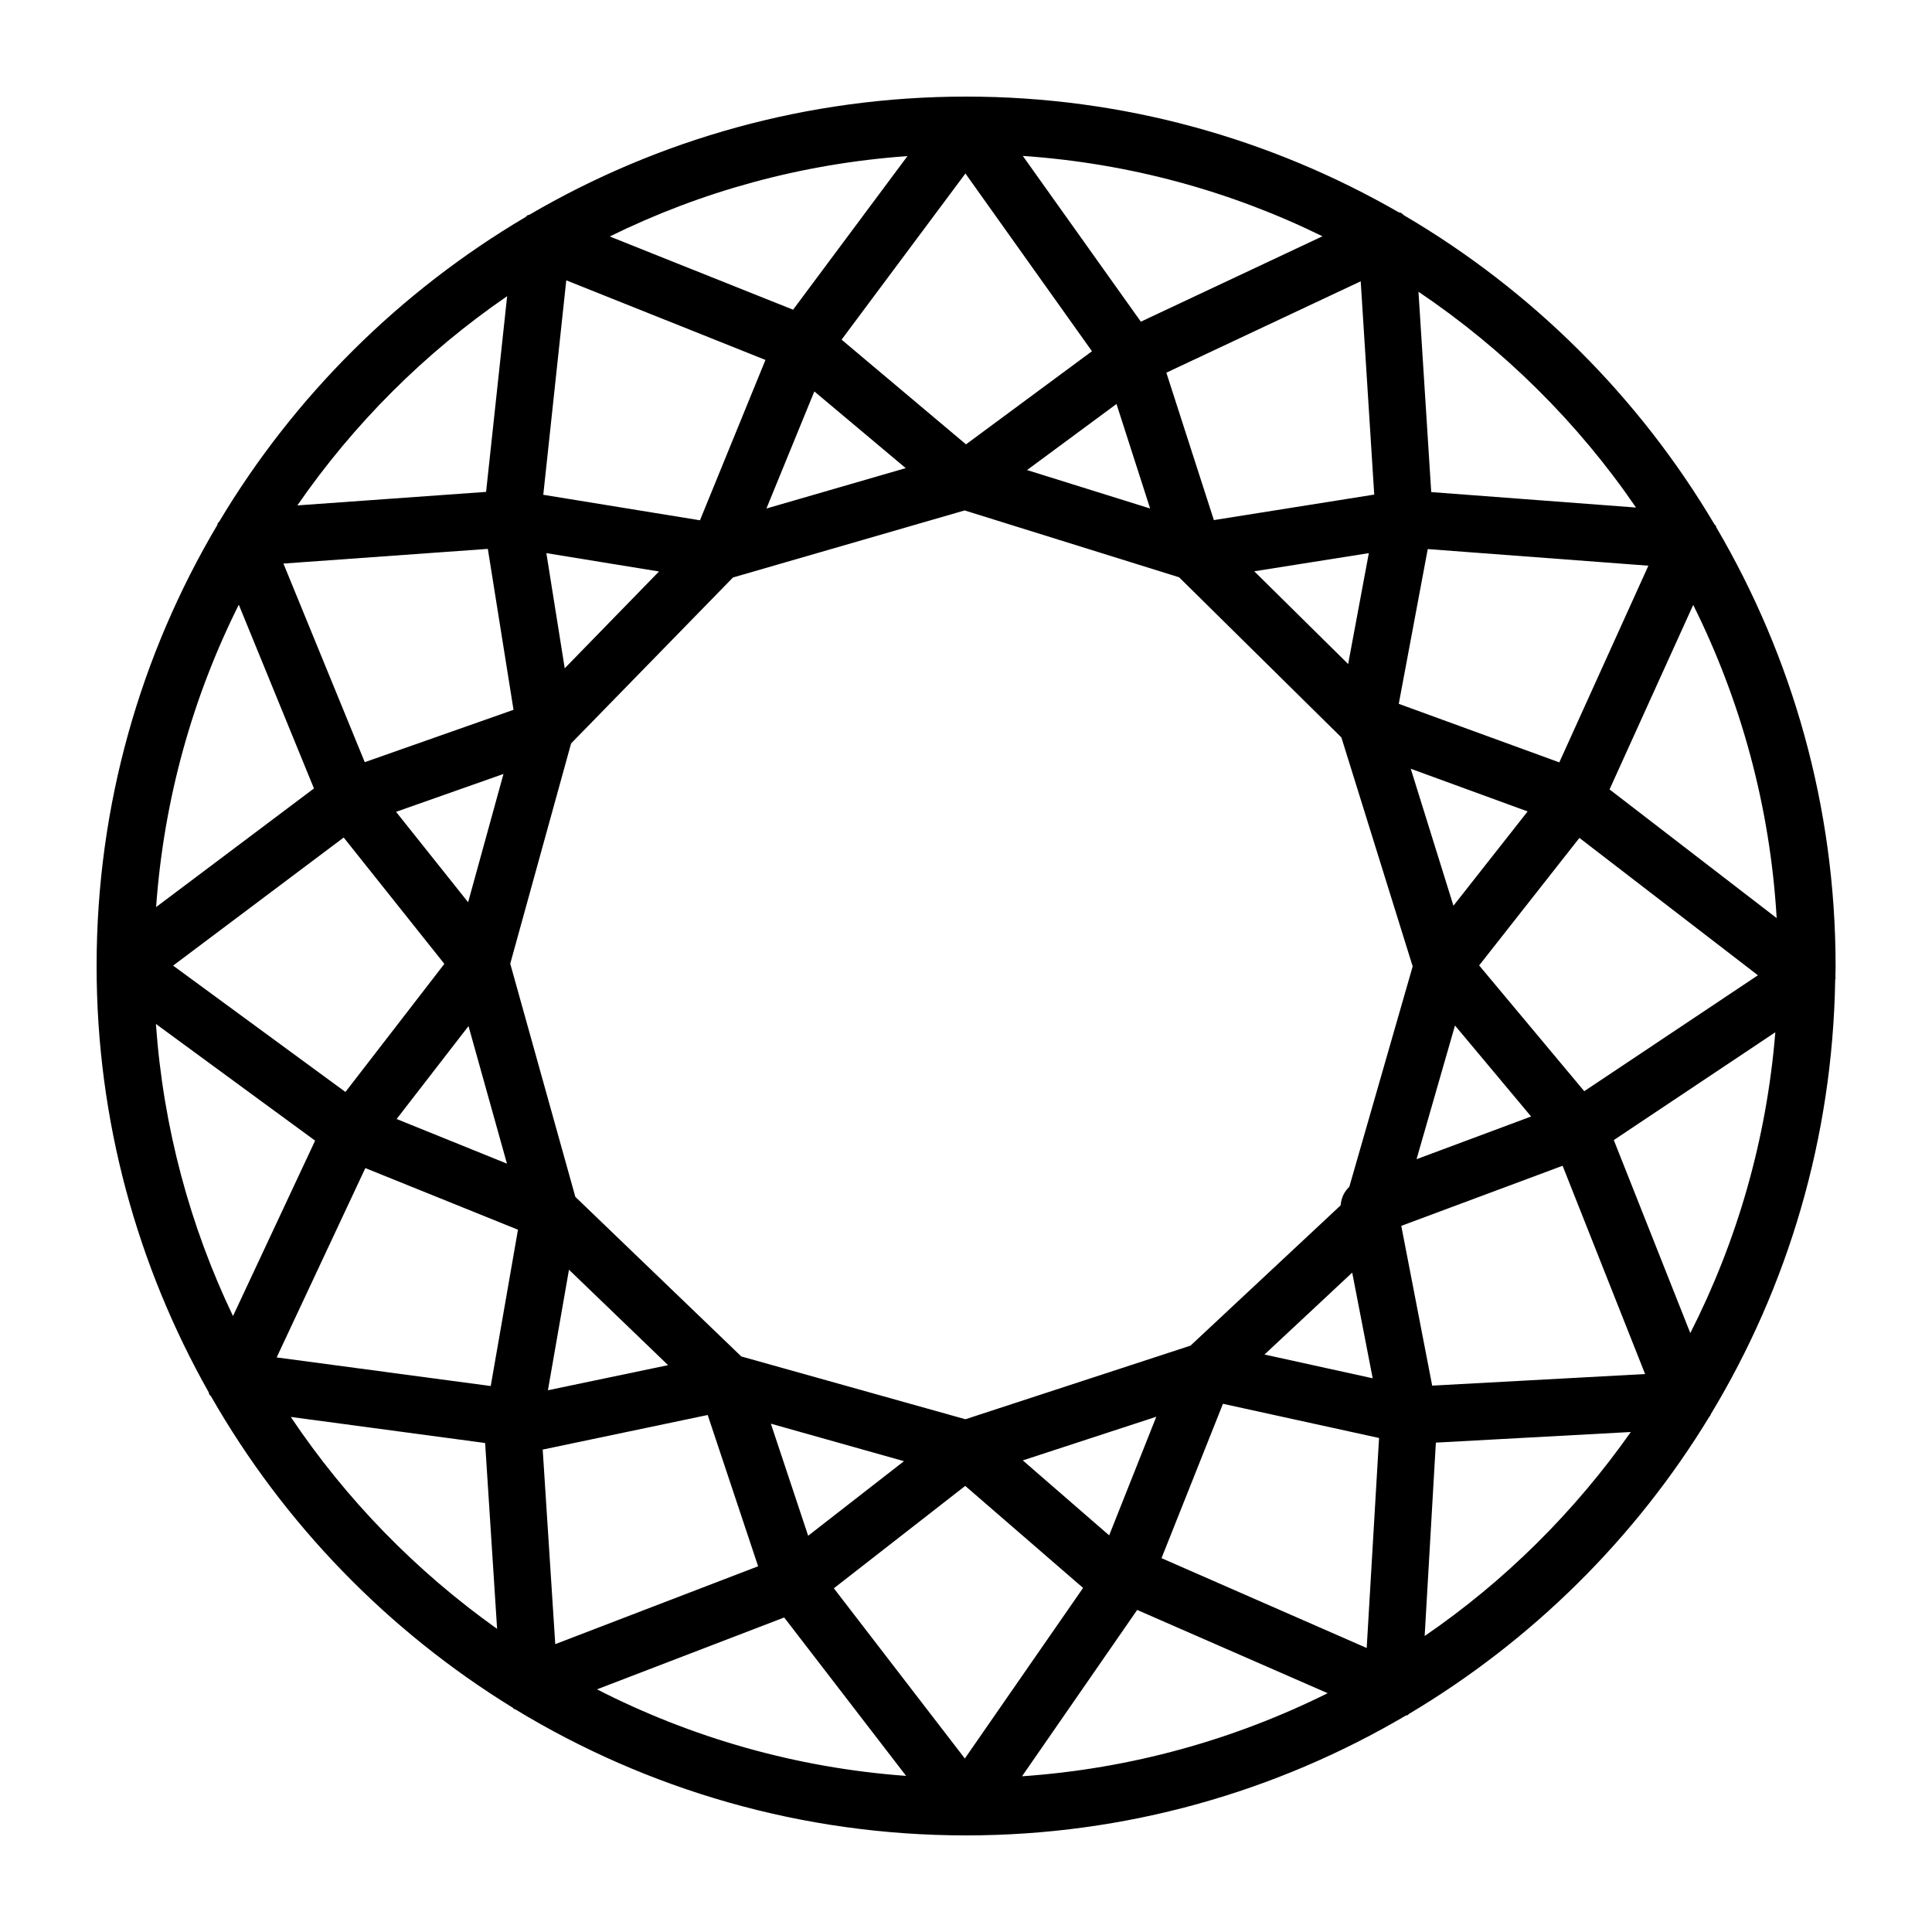
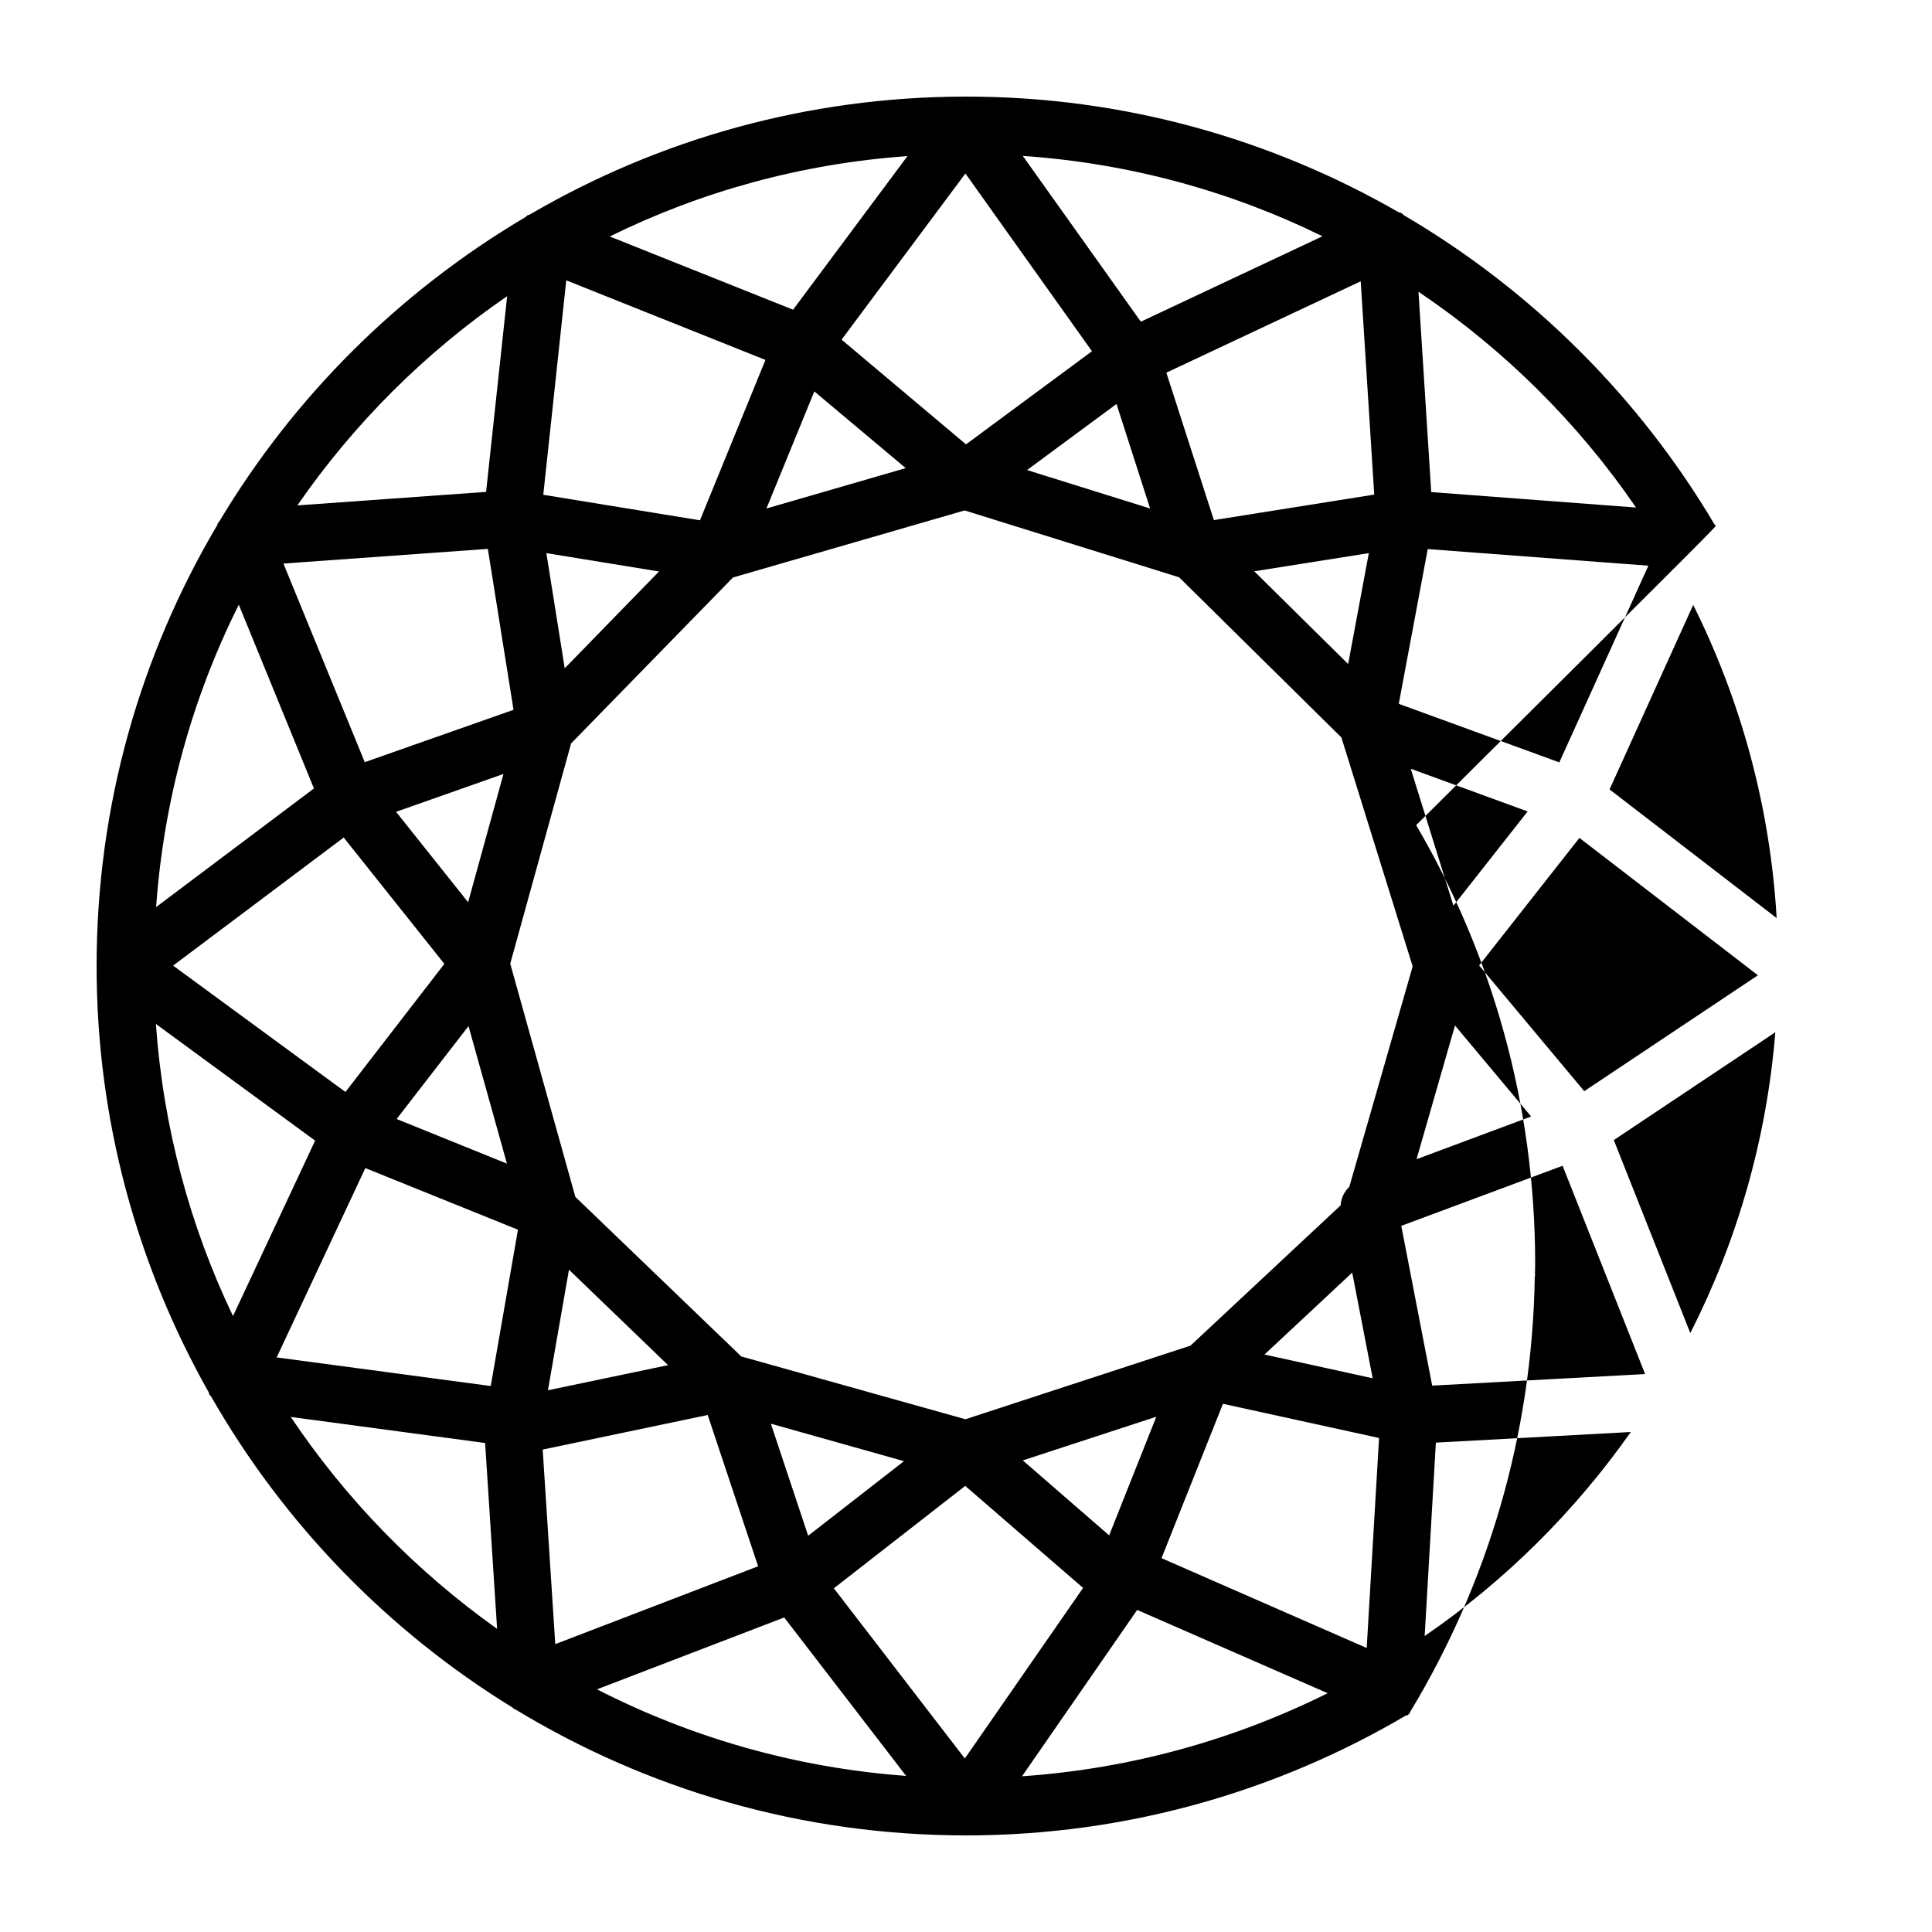
<svg xmlns="http://www.w3.org/2000/svg" height="100px" width="100px" fill="#000000" version="1.1" x="0px" y="0px" viewBox="0 0 100 100" style="enable-background:new 0 0 100 100;" xml:space="preserve">
-   <path d="M88.81,27.21c-0.02-0.03-0.05-0.04-0.07-0.07c-3.91-6.6-9.45-12.11-16.06-15.99c-0.05-0.04-0.1-0.09-0.16-0.13  c-0.04-0.02-0.08-0.02-0.12-0.03C65.8,7.19,58.16,5,50.02,5c0,0,0,0,0,0s0,0,0,0C50.01,5,50.01,5,50,5  c-8.23,0-15.95,2.23-22.59,6.11c-0.04,0.02-0.09,0.02-0.12,0.04c-0.03,0.02-0.05,0.06-0.08,0.08c-6.52,3.85-11.99,9.28-15.87,15.78  c-0.02,0.02-0.04,0.03-0.06,0.06c-0.02,0.03-0.02,0.07-0.03,0.1C7.28,33.87,5,41.67,5,50c0,0,0,0.01,0,0.01c0,0,0,0,0,0c0,0,0,0,0,0  c0,8.01,2.12,15.53,5.8,22.05c0.02,0.03,0.01,0.07,0.03,0.11c0.02,0.04,0.06,0.06,0.09,0.1c3.77,6.6,9.16,12.15,15.62,16.12  c0.02,0.02,0.03,0.04,0.06,0.06c0.02,0.02,0.05,0.01,0.08,0.03C33.48,92.61,41.47,95,50,95c8.3,0,16.08-2.27,22.76-6.2  c0.03-0.02,0.07-0.01,0.11-0.03c0.03-0.02,0.04-0.05,0.06-0.06c6.35-3.78,11.71-9.07,15.55-15.39c0.01-0.02,0.03-0.02,0.04-0.04  c0.02-0.02,0.01-0.06,0.03-0.08c3.98-6.59,6.31-14.29,6.44-22.51c0-0.02,0.02-0.04,0.02-0.06c0-0.02-0.01-0.04-0.01-0.06  c0-0.19,0.01-0.37,0.01-0.56c0-8.27-2.25-16.02-6.16-22.69C88.82,27.28,88.83,27.24,88.81,27.21z M84.68,26.27l-10.6-0.8L73.42,15.1  C77.84,18.08,81.67,21.87,84.68,26.27z M73.9,28.42l11.42,0.86l-4.61,10.18l-8.31-3.03L73.9,28.42z M75.31,53.08l3.94,4.71L73.32,60  L75.31,53.08z M73.02,39.79L79.07,42l-3.84,4.88L73.02,39.79z M76.56,49.97l5.19-6.6l9.24,7.11l-8.99,6L76.56,49.97z M71.13,25.6  l-8.3,1.32l-2.46-7.63l10.06-4.73L71.13,25.6z M70.85,28.63l-1.07,5.74l-4.86-4.8L70.85,28.63z M68.45,12.23l-9.4,4.42l-6.11-8.58  C58.47,8.45,63.71,9.9,68.45,12.23z M59.53,26.32l-6.37-1.99l4.63-3.42L59.53,26.32z M56.52,18.18L50,23l-6.44-5.42l6.41-8.6  L56.52,18.18z M46.88,24.23l-7.21,2.09l2.48-6.06L46.88,24.23z M46.97,8.08l-5.92,7.95l-9.49-3.79C36.27,9.92,41.47,8.47,46.97,8.08  z M29.31,14.51l10.31,4.12l-3.39,8.3l-8.11-1.32L29.31,14.51z M34.11,29.58l-4.88,5.01l-0.95-5.96L34.11,29.58z M29.56,38.48  l8.38-8.59l11.99-3.47l11.1,3.46l8.4,8.29l3.69,11.85l-3.28,11.41c-0.27,0.25-0.42,0.59-0.45,0.96l-7.77,7.26l-11.65,3.81  l-11.6-3.25l-8.59-8.26l-3.37-12.07L29.56,38.48z M71.05,71.34l-5.6-1.23l4.54-4.24L71.05,71.34z M59.85,73.33l-2.44,6.14  l-4.47-3.88L59.85,73.33z M46.79,75.63l-4.96,3.86l-1.93-5.8L46.79,75.63z M34.58,70.66l-6.22,1.3l1.09-6.24L34.58,70.66z   M26.25,15.33l-1.09,10.13l-9.77,0.7C18.32,21.92,22,18.25,26.25,15.33z M25.25,28.41l1.33,8.33l-7.7,2.71l-4.21-10.28L25.25,28.41z   M23,49.89l-5.12,6.63l-8.92-6.54l8.83-6.63L23,49.89z M20.5,42.02l5.56-1.96l-1.83,6.64L20.5,42.02z M24.25,53.11l1.99,7.12  l-5.71-2.31L24.25,53.11z M12.36,31.3l3.89,9.51l-8.17,6.14C8.48,41.36,9.97,36.08,12.36,31.3z M8.07,53l8.24,6.04l-4.25,9.08  C9.84,63.48,8.45,58.38,8.07,53z M15.05,73.34l10.06,1.35l0.62,9.62C21.54,81.33,17.91,77.61,15.05,73.34z M25.4,71.74l-11.08-1.48  l4.59-9.8l7.9,3.19L25.4,71.74z M28.09,75.03l8.54-1.79l2.61,7.83l-10.5,4.03L28.09,75.03z M30.9,87.44l9.69-3.72l6.31,8.2  C41.17,91.5,35.77,89.93,30.9,87.44z M49.94,91.02l-6.78-8.81l6.8-5.3l6.1,5.28L49.94,91.02z M52.9,91.94l5.96-8.61l9.86,4.31  C63.89,90.04,58.55,91.55,52.9,91.94z M70.74,85.3l-10.62-4.65l3.18-7.99l8.08,1.77L70.74,85.3z M73.74,84.68l0.58-10.01l10.09-0.55  C81.51,78.24,77.9,81.83,73.74,84.68z M74.13,71.72l-1.6-8.27l8.35-3.11l4.27,10.78L74.13,71.72z M87.49,69l-3.96-9.99l8.36-5.58  C91.44,59,89.9,64.26,87.49,69z M83.31,40.86l4.33-9.55c2.46,4.94,3.98,10.42,4.32,16.21L83.31,40.86z" />
+   <path d="M88.81,27.21c-0.02-0.03-0.05-0.04-0.07-0.07c-3.91-6.6-9.45-12.11-16.06-15.99c-0.05-0.04-0.1-0.09-0.16-0.13  c-0.04-0.02-0.08-0.02-0.12-0.03C65.8,7.19,58.16,5,50.02,5c0,0,0,0,0,0s0,0,0,0C50.01,5,50.01,5,50,5  c-8.23,0-15.95,2.23-22.59,6.11c-0.04,0.02-0.09,0.02-0.12,0.04c-0.03,0.02-0.05,0.06-0.08,0.08c-6.52,3.85-11.99,9.28-15.87,15.78  c-0.02,0.02-0.04,0.03-0.06,0.06c-0.02,0.03-0.02,0.07-0.03,0.1C7.28,33.87,5,41.67,5,50c0,0,0,0.01,0,0.01c0,0,0,0,0,0c0,0,0,0,0,0  c0,8.01,2.12,15.53,5.8,22.05c0.02,0.03,0.01,0.07,0.03,0.11c0.02,0.04,0.06,0.06,0.09,0.1c3.77,6.6,9.16,12.15,15.62,16.12  c0.02,0.02,0.03,0.04,0.06,0.06c0.02,0.02,0.05,0.01,0.08,0.03C33.48,92.61,41.47,95,50,95c8.3,0,16.08-2.27,22.76-6.2  c0.03-0.02,0.07-0.01,0.11-0.03c0.03-0.02,0.04-0.05,0.06-0.06c0.01-0.02,0.03-0.02,0.04-0.04  c0.02-0.02,0.01-0.06,0.03-0.08c3.98-6.59,6.31-14.29,6.44-22.51c0-0.02,0.02-0.04,0.02-0.06c0-0.02-0.01-0.04-0.01-0.06  c0-0.19,0.01-0.37,0.01-0.56c0-8.27-2.25-16.02-6.16-22.69C88.82,27.28,88.83,27.24,88.81,27.21z M84.68,26.27l-10.6-0.8L73.42,15.1  C77.84,18.08,81.67,21.87,84.68,26.27z M73.9,28.42l11.42,0.86l-4.61,10.18l-8.31-3.03L73.9,28.42z M75.31,53.08l3.94,4.71L73.32,60  L75.31,53.08z M73.02,39.79L79.07,42l-3.84,4.88L73.02,39.79z M76.56,49.97l5.19-6.6l9.24,7.11l-8.99,6L76.56,49.97z M71.13,25.6  l-8.3,1.32l-2.46-7.63l10.06-4.73L71.13,25.6z M70.85,28.63l-1.07,5.74l-4.86-4.8L70.85,28.63z M68.45,12.23l-9.4,4.42l-6.11-8.58  C58.47,8.45,63.71,9.9,68.45,12.23z M59.53,26.32l-6.37-1.99l4.63-3.42L59.53,26.32z M56.52,18.18L50,23l-6.44-5.42l6.41-8.6  L56.52,18.18z M46.88,24.23l-7.21,2.09l2.48-6.06L46.88,24.23z M46.97,8.08l-5.92,7.95l-9.49-3.79C36.27,9.92,41.47,8.47,46.97,8.08  z M29.31,14.51l10.31,4.12l-3.39,8.3l-8.11-1.32L29.31,14.51z M34.11,29.58l-4.88,5.01l-0.95-5.96L34.11,29.58z M29.56,38.48  l8.38-8.59l11.99-3.47l11.1,3.46l8.4,8.29l3.69,11.85l-3.28,11.41c-0.27,0.25-0.42,0.59-0.45,0.96l-7.77,7.26l-11.65,3.81  l-11.6-3.25l-8.59-8.26l-3.37-12.07L29.56,38.48z M71.05,71.34l-5.6-1.23l4.54-4.24L71.05,71.34z M59.85,73.33l-2.44,6.14  l-4.47-3.88L59.85,73.33z M46.79,75.63l-4.96,3.86l-1.93-5.8L46.79,75.63z M34.58,70.66l-6.22,1.3l1.09-6.24L34.58,70.66z   M26.25,15.33l-1.09,10.13l-9.77,0.7C18.32,21.92,22,18.25,26.25,15.33z M25.25,28.41l1.33,8.33l-7.7,2.71l-4.21-10.28L25.25,28.41z   M23,49.89l-5.12,6.63l-8.92-6.54l8.83-6.63L23,49.89z M20.5,42.02l5.56-1.96l-1.83,6.64L20.5,42.02z M24.25,53.11l1.99,7.12  l-5.71-2.31L24.25,53.11z M12.36,31.3l3.89,9.51l-8.17,6.14C8.48,41.36,9.97,36.08,12.36,31.3z M8.07,53l8.24,6.04l-4.25,9.08  C9.84,63.48,8.45,58.38,8.07,53z M15.05,73.34l10.06,1.35l0.62,9.62C21.54,81.33,17.91,77.61,15.05,73.34z M25.4,71.74l-11.08-1.48  l4.59-9.8l7.9,3.19L25.4,71.74z M28.09,75.03l8.54-1.79l2.61,7.83l-10.5,4.03L28.09,75.03z M30.9,87.44l9.69-3.72l6.31,8.2  C41.17,91.5,35.77,89.93,30.9,87.44z M49.94,91.02l-6.78-8.81l6.8-5.3l6.1,5.28L49.94,91.02z M52.9,91.94l5.96-8.61l9.86,4.31  C63.89,90.04,58.55,91.55,52.9,91.94z M70.74,85.3l-10.62-4.65l3.18-7.99l8.08,1.77L70.74,85.3z M73.74,84.68l0.58-10.01l10.09-0.55  C81.51,78.24,77.9,81.83,73.74,84.68z M74.13,71.72l-1.6-8.27l8.35-3.11l4.27,10.78L74.13,71.72z M87.49,69l-3.96-9.99l8.36-5.58  C91.44,59,89.9,64.26,87.49,69z M83.31,40.86l4.33-9.55c2.46,4.94,3.98,10.42,4.32,16.21L83.31,40.86z" />
</svg>